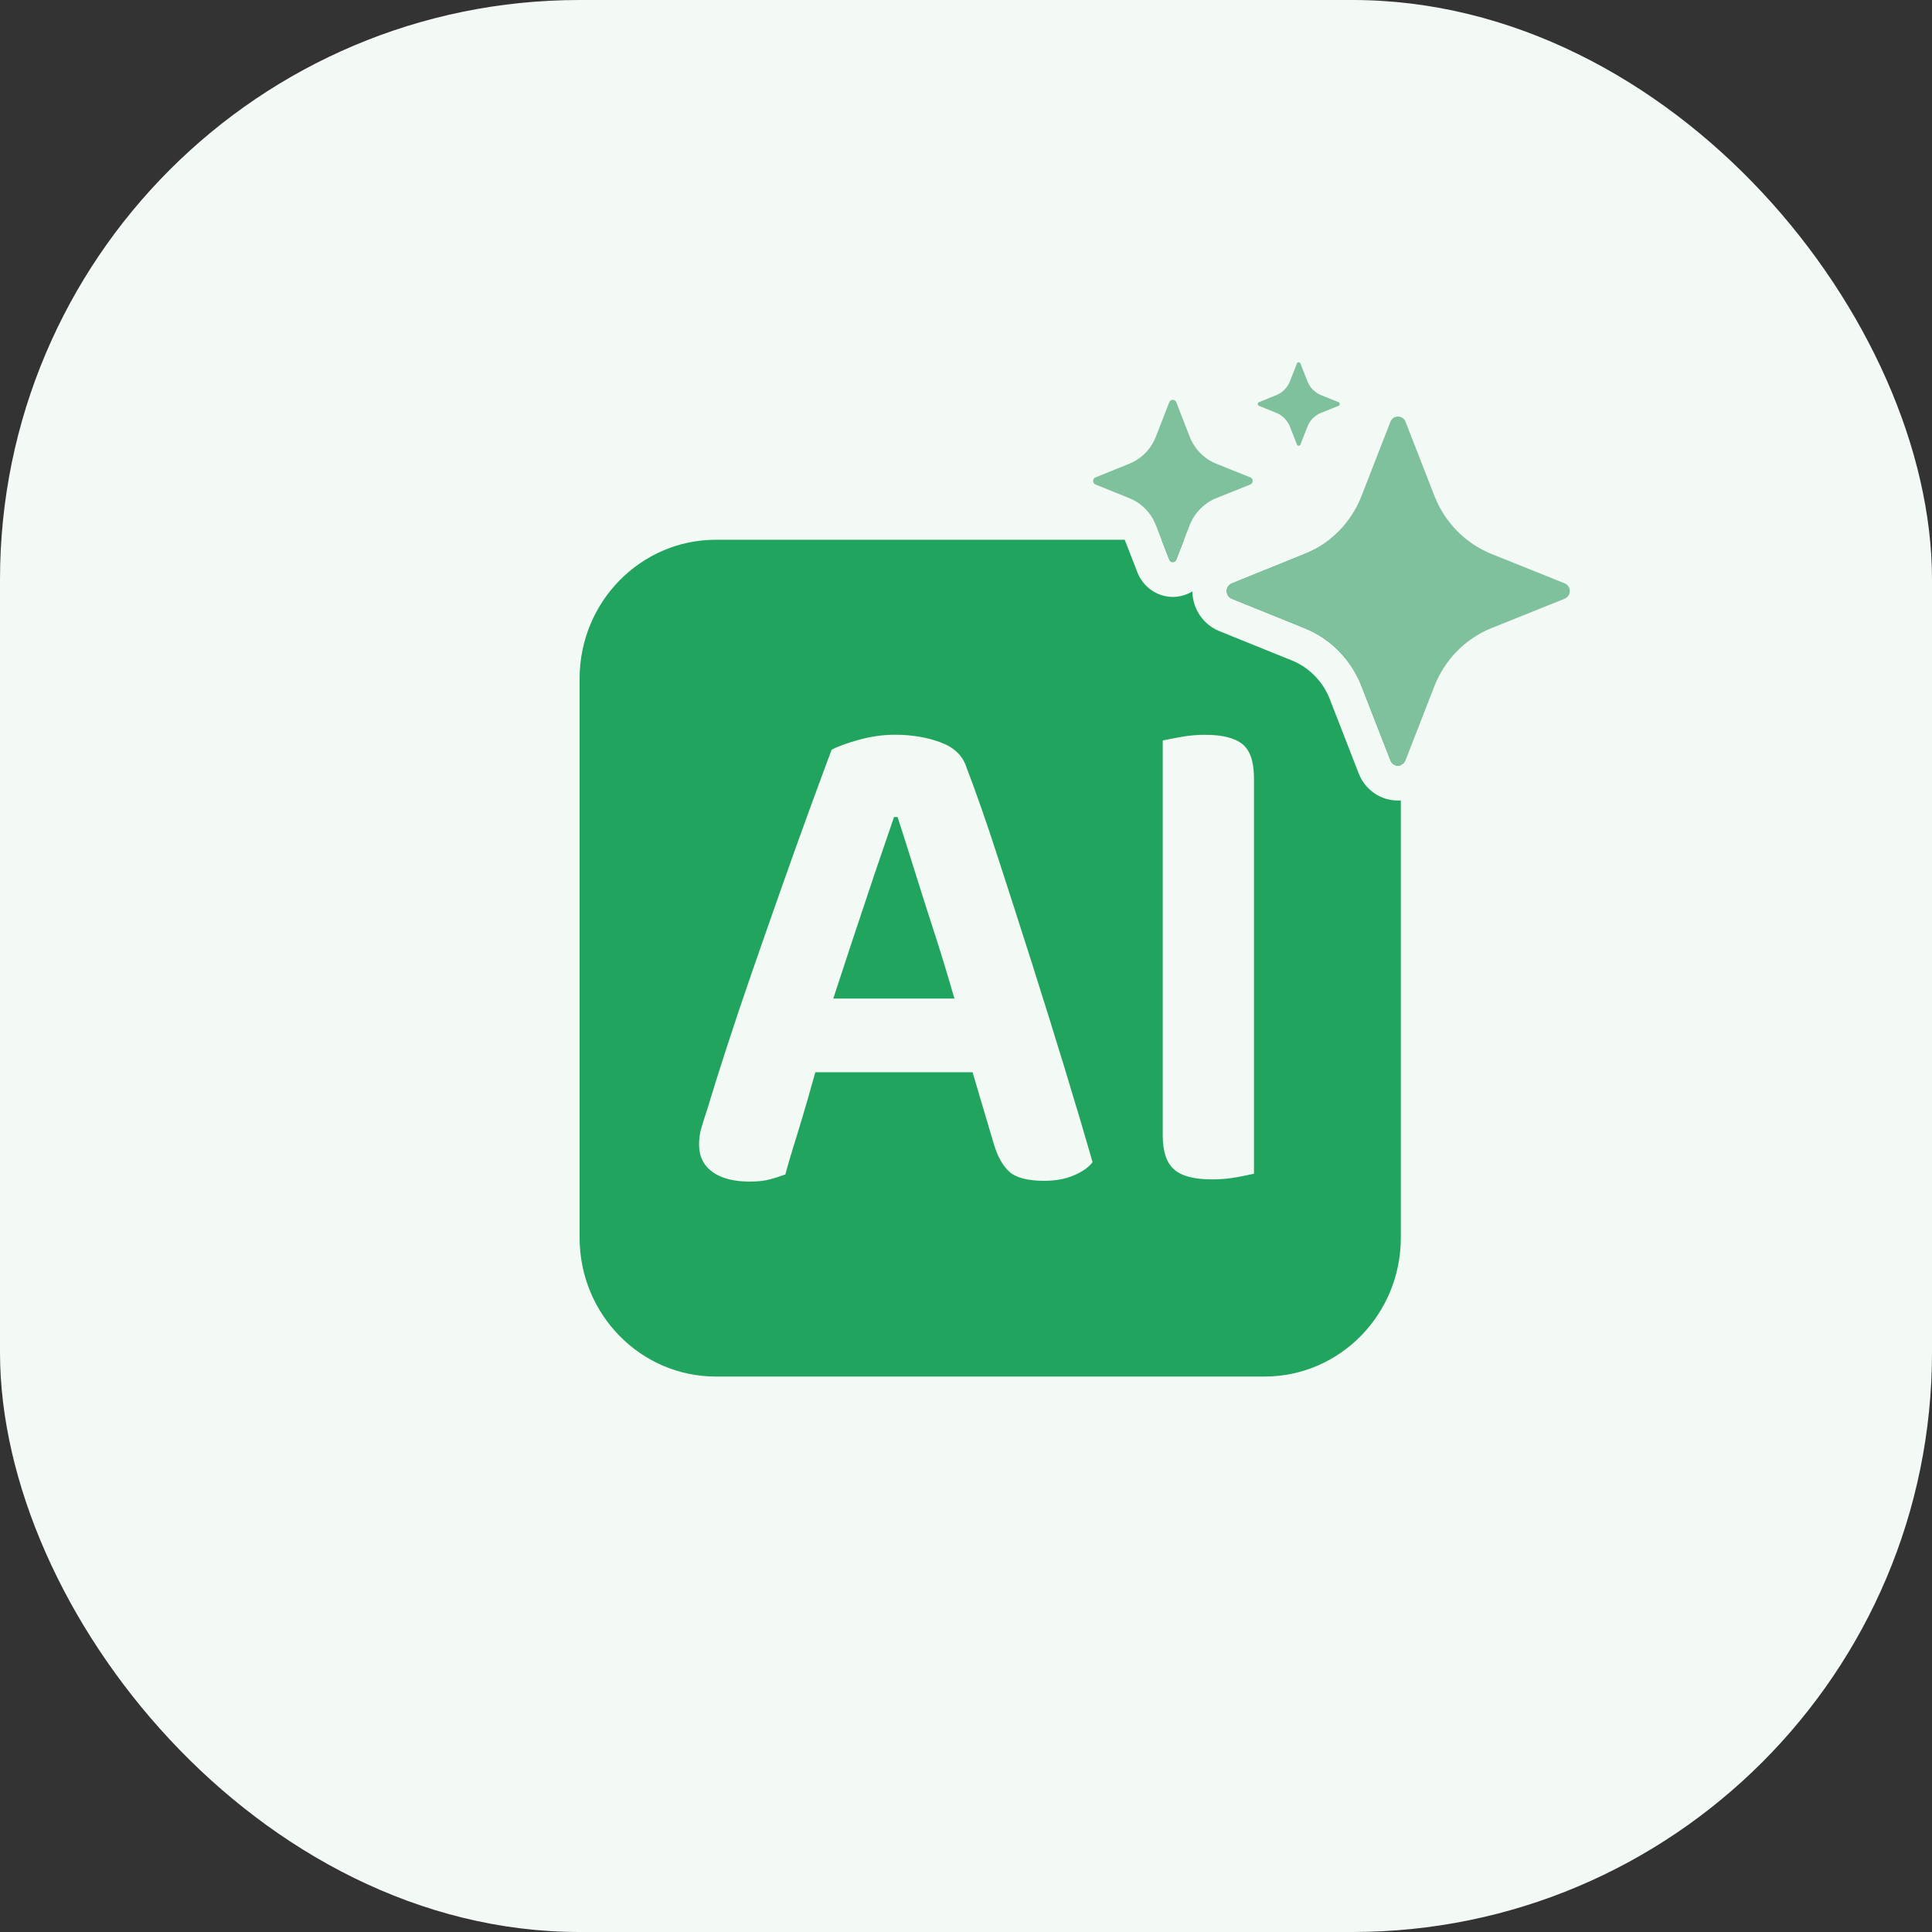
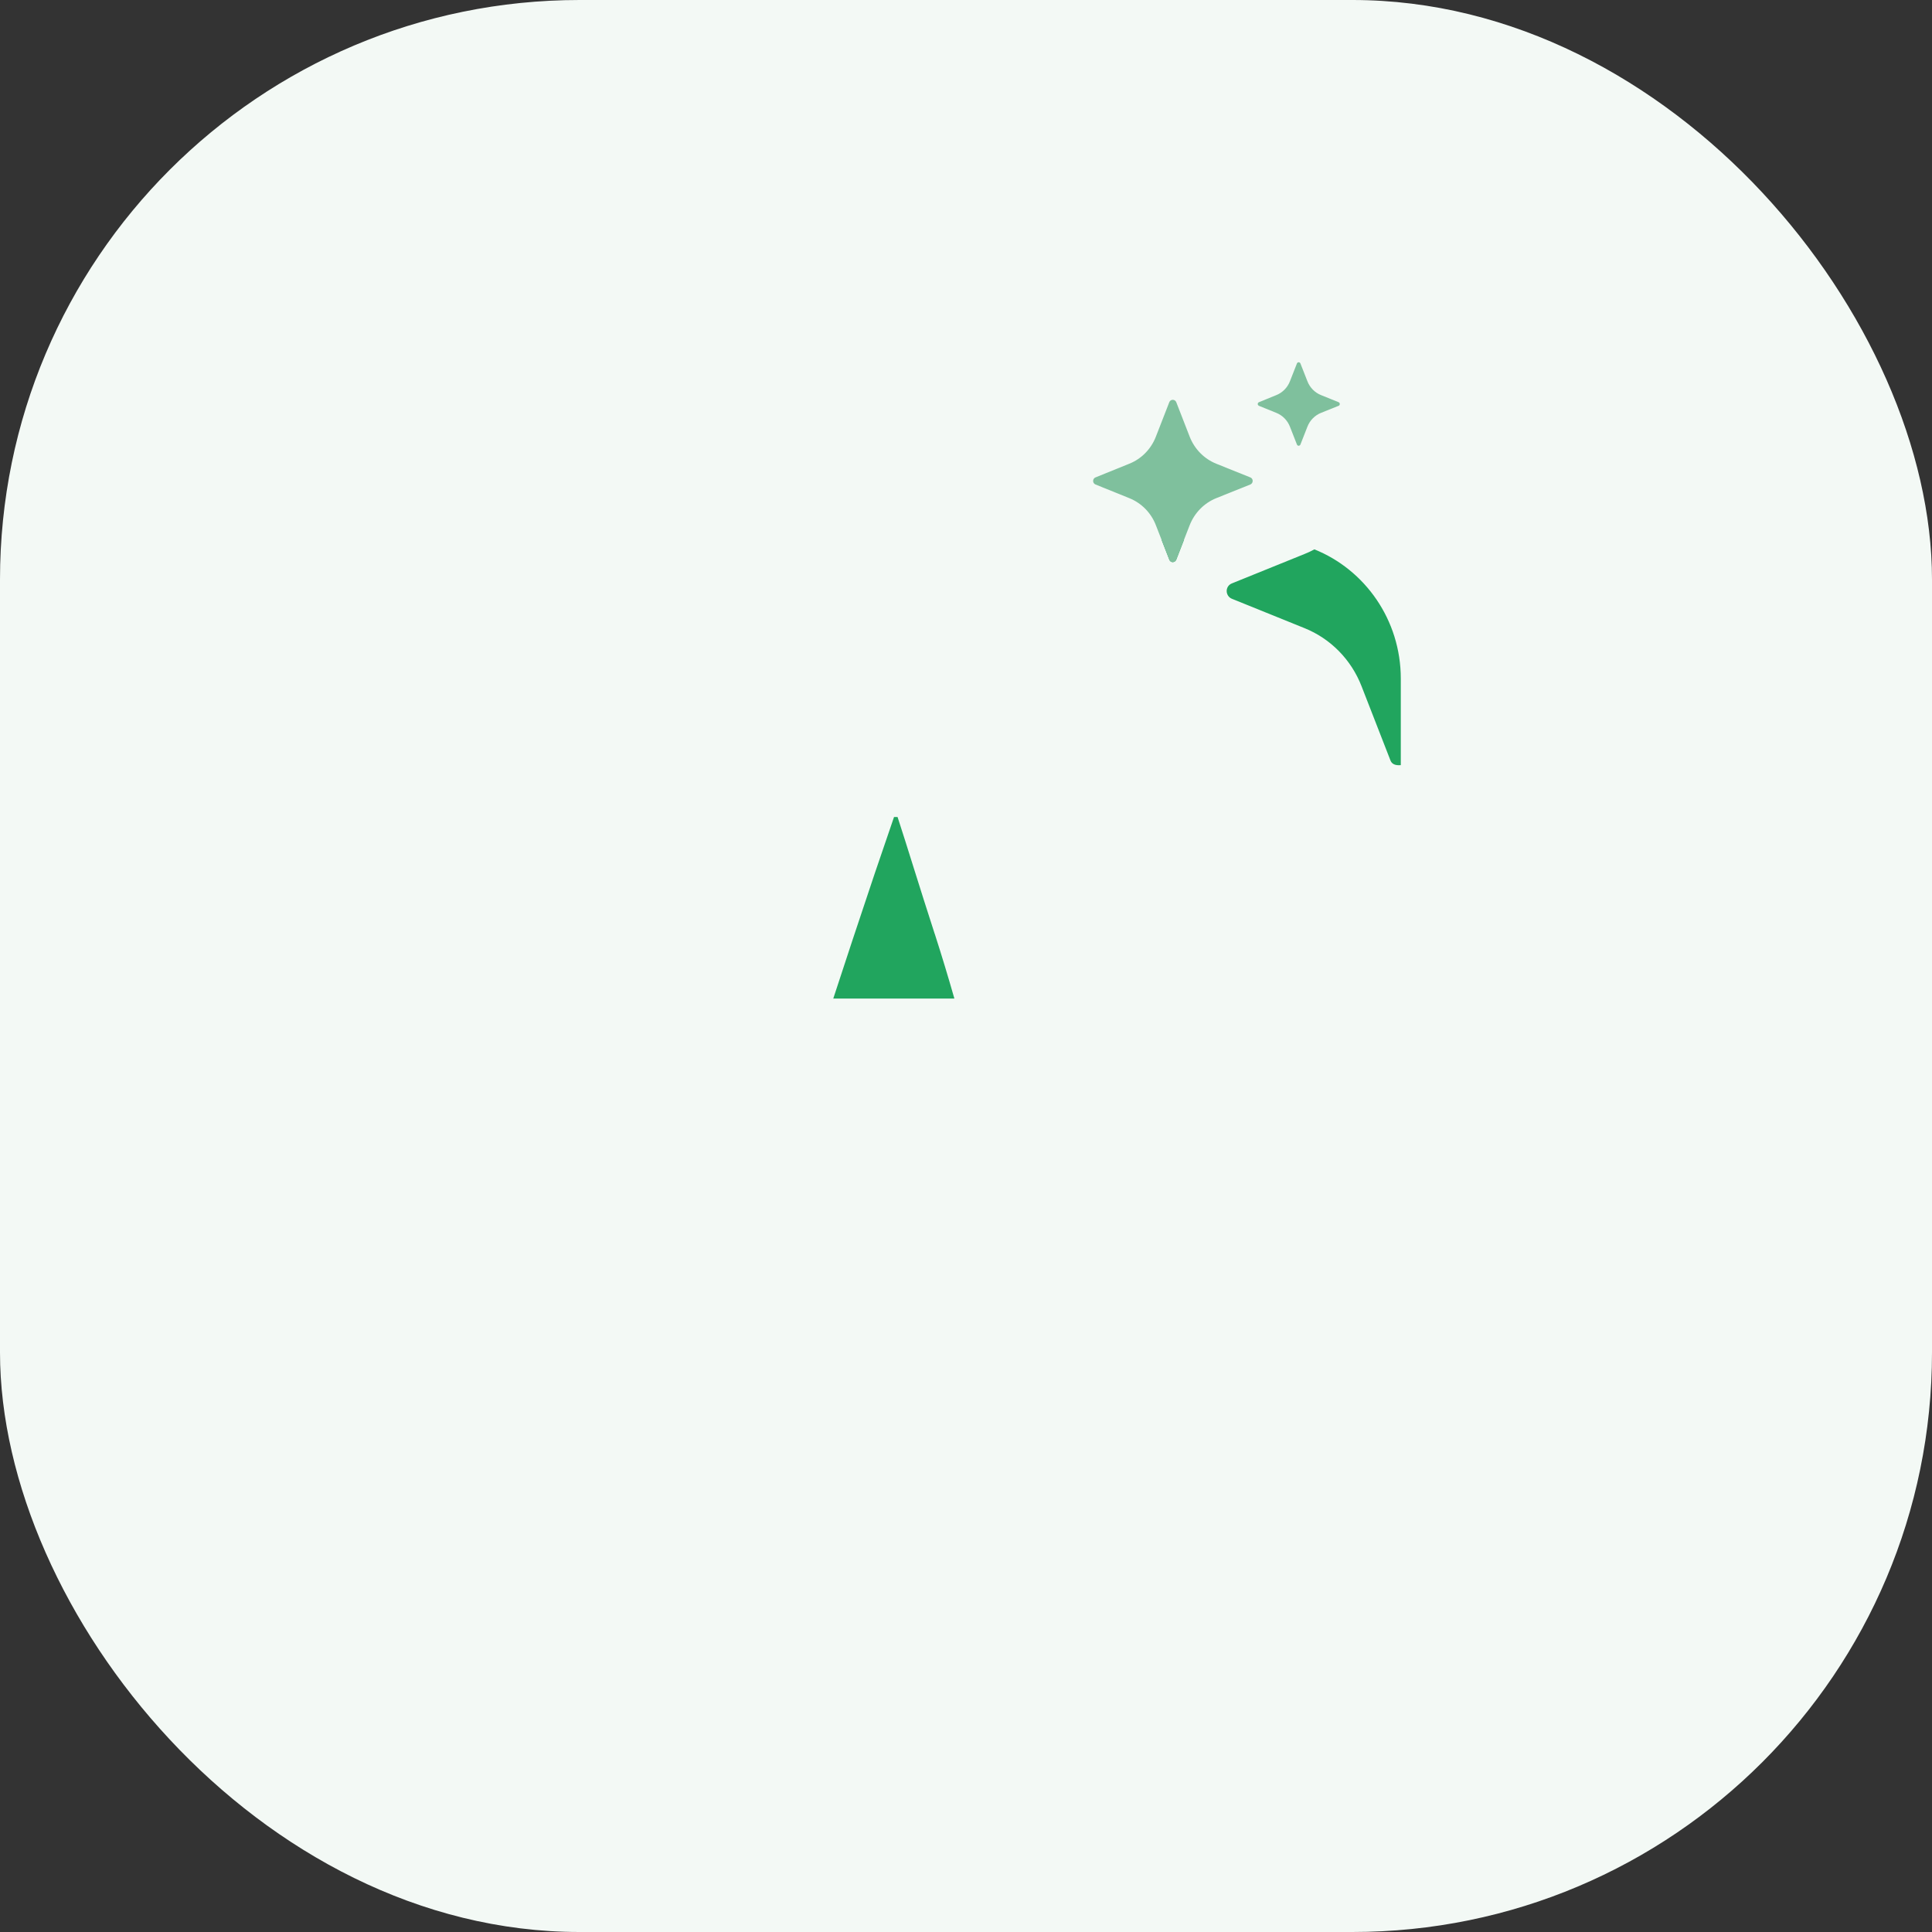
<svg xmlns="http://www.w3.org/2000/svg" width="80" height="80" viewBox="0 0 80 80" fill="none">
  <rect x="0" y="0" width="80" height="80" fill="#333333" stroke="none" />
  <rect width="80" height="80" rx="24" fill="#F3F9F5" />
  <g clip-path="url(#clip0_940_5117)">
    <path d="M48.418 23.172L48.099 22.352H49.026L48.707 23.172C48.683 23.234 48.626 23.274 48.562 23.276C48.497 23.276 48.44 23.235 48.418 23.172Z" fill="#21A55E" />
-     <path d="M58.004 28.103V31.683C57.968 31.698 57.926 31.706 57.887 31.706C57.749 31.706 57.626 31.619 57.576 31.488L56.382 28.423C55.955 27.317 55.098 26.444 54.012 26.008L51.005 24.792C50.921 24.757 50.852 24.689 50.818 24.599C50.749 24.424 50.833 24.227 51.005 24.159L54.012 22.942C54.155 22.886 54.292 22.822 54.426 22.748C56.52 23.588 58.004 25.669 58.004 28.101V28.103Z" fill="#21A55E" />
+     <path d="M58.004 28.103V31.683C57.749 31.706 57.626 31.619 57.576 31.488L56.382 28.423C55.955 27.317 55.098 26.444 54.012 26.008L51.005 24.792C50.921 24.757 50.852 24.689 50.818 24.599C50.749 24.424 50.833 24.227 51.005 24.159L54.012 22.942C54.155 22.886 54.292 22.822 54.426 22.748C56.52 23.588 58.004 25.669 58.004 28.101V28.103Z" fill="#21A55E" />
    <path d="M38.706 38.669C38.993 39.558 39.263 40.452 39.519 41.348H34.504C34.758 40.576 35.019 39.778 35.292 38.951C35.612 37.985 35.921 37.057 36.221 36.168C36.522 35.281 36.788 34.5 37.02 33.83H37.166C37.358 34.422 37.587 35.137 37.848 35.977C38.111 36.816 38.394 37.713 38.705 38.671L38.706 38.669Z" fill="#21A55E" />
-     <path d="M57.89 33.149H57.881C57.155 33.145 56.516 32.699 56.253 32.006L55.065 28.952C54.781 28.221 54.209 27.636 53.493 27.348L50.483 26.131C50.034 25.949 49.677 25.584 49.499 25.129C49.418 24.92 49.375 24.703 49.373 24.488C49.136 24.633 48.86 24.716 48.566 24.717H48.556C47.917 24.714 47.333 24.308 47.098 23.701L46.572 22.35H29.643C26.526 22.351 24 24.926 24 28.102V51.251C24 54.425 26.526 57 29.643 57H52.361C55.479 57 58.005 54.425 58.005 51.251V33.144C57.967 33.147 57.929 33.147 57.892 33.147L57.89 33.149ZM44.46 48.673C44.111 48.822 43.704 48.895 43.24 48.895C42.562 48.895 42.083 48.771 41.803 48.526C41.523 48.279 41.305 47.889 41.148 47.357L40.271 44.398H33.762C33.712 44.569 33.66 44.746 33.611 44.93C33.485 45.383 33.355 45.838 33.217 46.291C33.08 46.745 32.951 47.175 32.824 47.579C32.699 47.984 32.597 48.334 32.52 48.631C32.307 48.71 32.089 48.778 31.867 48.838C31.644 48.897 31.369 48.927 31.04 48.927C30.38 48.927 29.867 48.792 29.499 48.526C29.13 48.258 28.946 47.879 28.946 47.385C28.946 47.149 28.98 46.918 29.047 46.69C29.114 46.463 29.197 46.2 29.295 45.905C29.489 45.254 29.745 44.435 30.066 43.449C30.385 42.462 30.743 41.397 31.139 40.252C31.536 39.109 31.938 37.958 32.345 36.805C32.752 35.65 33.138 34.57 33.506 33.564C33.873 32.557 34.184 31.719 34.435 31.047C34.688 30.909 35.064 30.771 35.569 30.632C36.072 30.494 36.566 30.424 37.051 30.424C37.748 30.424 38.377 30.527 38.938 30.736C39.501 30.942 39.857 31.283 40.013 31.756C40.42 32.822 40.851 34.054 41.305 35.455C41.76 36.855 42.23 38.317 42.715 39.836C43.197 41.356 43.658 42.832 44.094 44.261C44.53 45.693 44.913 46.979 45.241 48.125C45.068 48.344 44.807 48.526 44.458 48.673H44.46ZM51.924 48.6C51.767 48.638 51.525 48.689 51.197 48.748C50.869 48.808 50.529 48.836 50.182 48.836C49.445 48.836 48.923 48.698 48.612 48.421C48.303 48.145 48.147 47.681 48.147 47.03V30.662C48.32 30.624 48.573 30.575 48.903 30.515C49.232 30.456 49.562 30.426 49.892 30.426C50.608 30.426 51.127 30.554 51.444 30.811C51.764 31.068 51.925 31.541 51.925 32.232V48.6H51.924Z" fill="#21A55E" />
-     <path d="M64.789 24.792L61.76 26.008C60.678 26.444 59.819 27.319 59.391 28.423L58.198 31.488C58.162 31.579 58.091 31.649 58.004 31.682C57.968 31.696 57.926 31.705 57.887 31.705C57.749 31.705 57.626 31.617 57.576 31.486L56.382 28.422C55.955 27.316 55.098 26.442 54.012 26.007L51.005 24.79C50.921 24.755 50.852 24.687 50.818 24.598C50.749 24.423 50.833 24.225 51.005 24.157L54.012 22.941C54.155 22.885 54.292 22.82 54.426 22.746C55.314 22.272 56.01 21.486 56.382 20.526L57.576 17.46C57.627 17.332 57.749 17.246 57.887 17.246C58.024 17.246 58.148 17.332 58.199 17.46L59.393 20.526C59.821 21.628 60.679 22.503 61.761 22.939L64.791 24.155C64.875 24.19 64.944 24.258 64.978 24.348C65.047 24.523 64.963 24.72 64.791 24.789L64.789 24.792Z" fill="#7FC09D" />
    <path d="M51.772 20.062L50.364 20.627C49.859 20.83 49.461 21.238 49.261 21.75L49.026 22.354L48.707 23.175C48.682 23.236 48.626 23.276 48.562 23.278C48.497 23.278 48.44 23.238 48.418 23.175L48.099 22.354L47.863 21.75C47.666 21.236 47.266 20.83 46.761 20.627L45.363 20.062C45.323 20.046 45.292 20.013 45.275 19.972C45.244 19.892 45.284 19.799 45.363 19.768L46.761 19.202C47.266 19.001 47.664 18.593 47.863 18.079L48.418 16.654C48.44 16.593 48.499 16.555 48.562 16.555C48.626 16.555 48.682 16.593 48.707 16.654L49.261 18.079C49.461 18.593 49.859 18.999 50.364 19.202L51.772 19.768C51.812 19.783 51.843 19.815 51.86 19.855C51.891 19.937 51.851 20.03 51.772 20.062Z" fill="#7FC09D" />
    <path d="M55.428 16.804L54.703 17.095C54.444 17.198 54.237 17.408 54.136 17.672L53.849 18.404C53.837 18.435 53.808 18.456 53.775 18.458C53.743 18.458 53.714 18.437 53.702 18.404L53.415 17.672C53.313 17.408 53.107 17.198 52.848 17.095L52.13 16.804C52.109 16.796 52.094 16.778 52.085 16.759C52.07 16.717 52.089 16.669 52.13 16.654L52.848 16.361C53.107 16.258 53.313 16.048 53.415 15.784L53.702 15.053C53.714 15.021 53.743 15 53.775 15C53.808 15 53.837 15.021 53.849 15.053L54.136 15.784C54.237 16.048 54.444 16.258 54.703 16.361L55.428 16.654C55.448 16.661 55.464 16.678 55.472 16.699C55.489 16.741 55.469 16.788 55.428 16.806V16.804Z" fill="#7FC09D" />
  </g>
  <defs>
    <clipPath id="clip0_940_5117">
      <rect width="41" height="42" fill="white" transform="translate(24 15)" />
    </clipPath>
  </defs>
</svg>